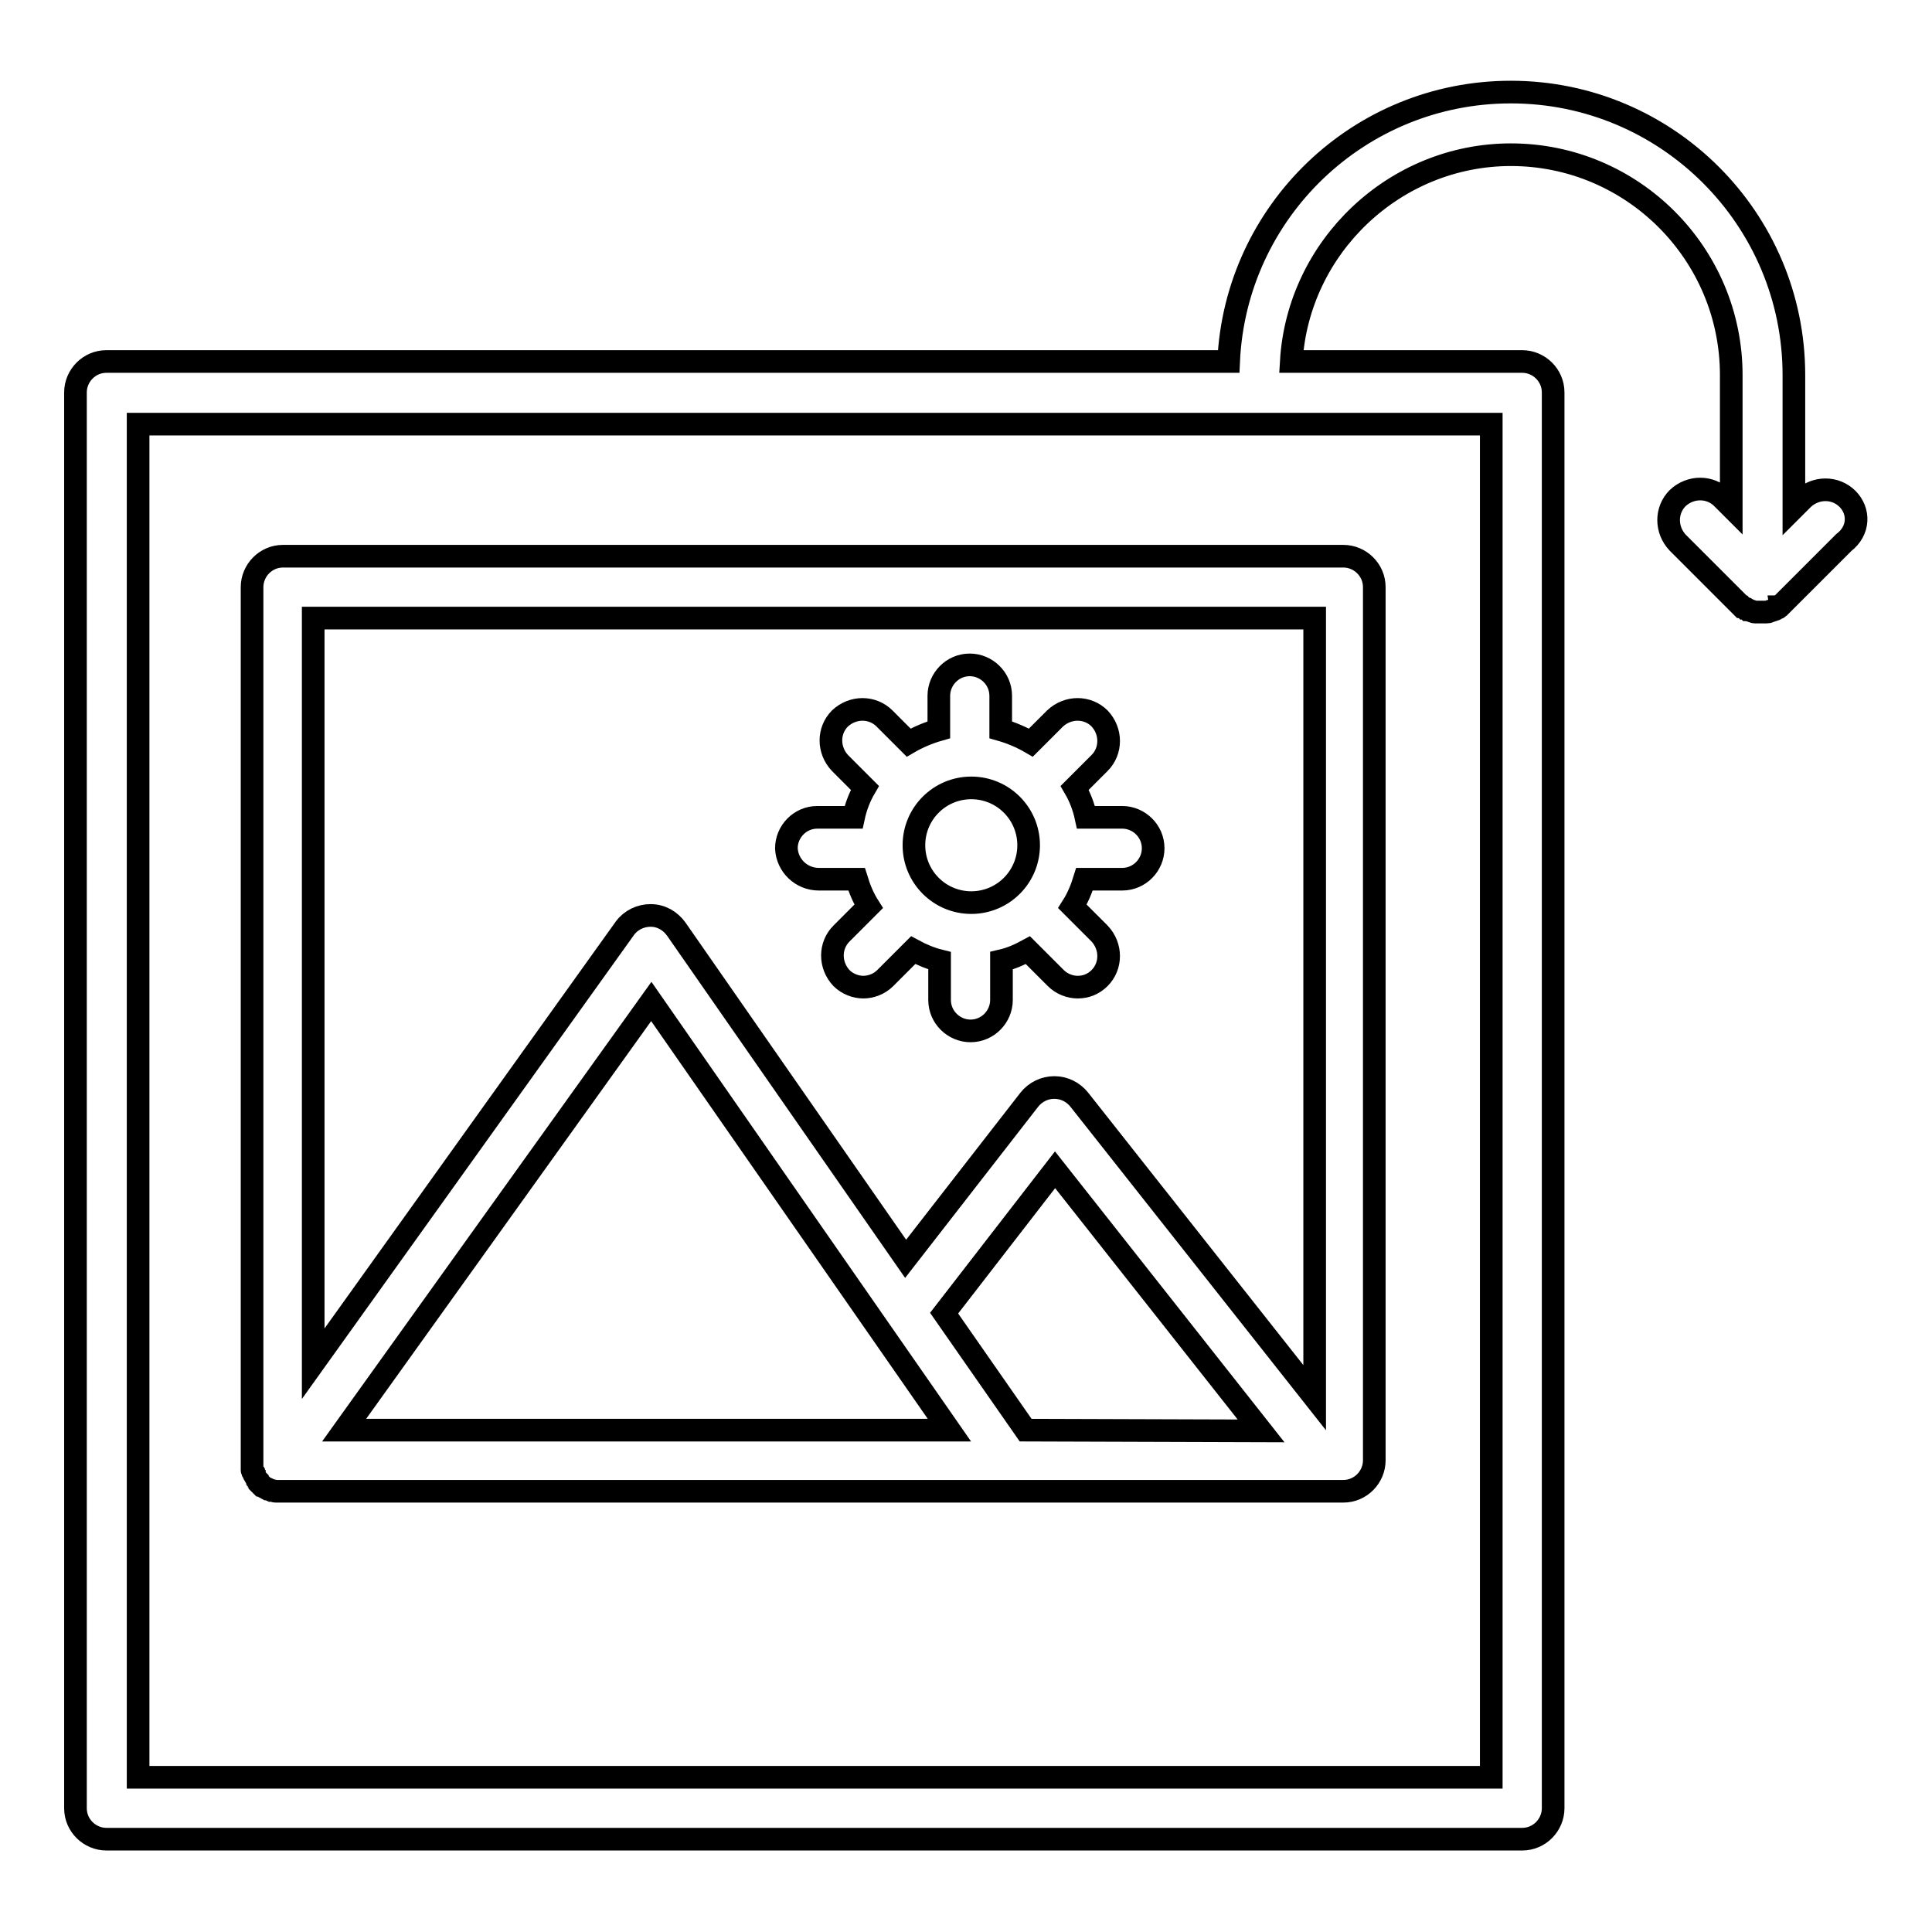
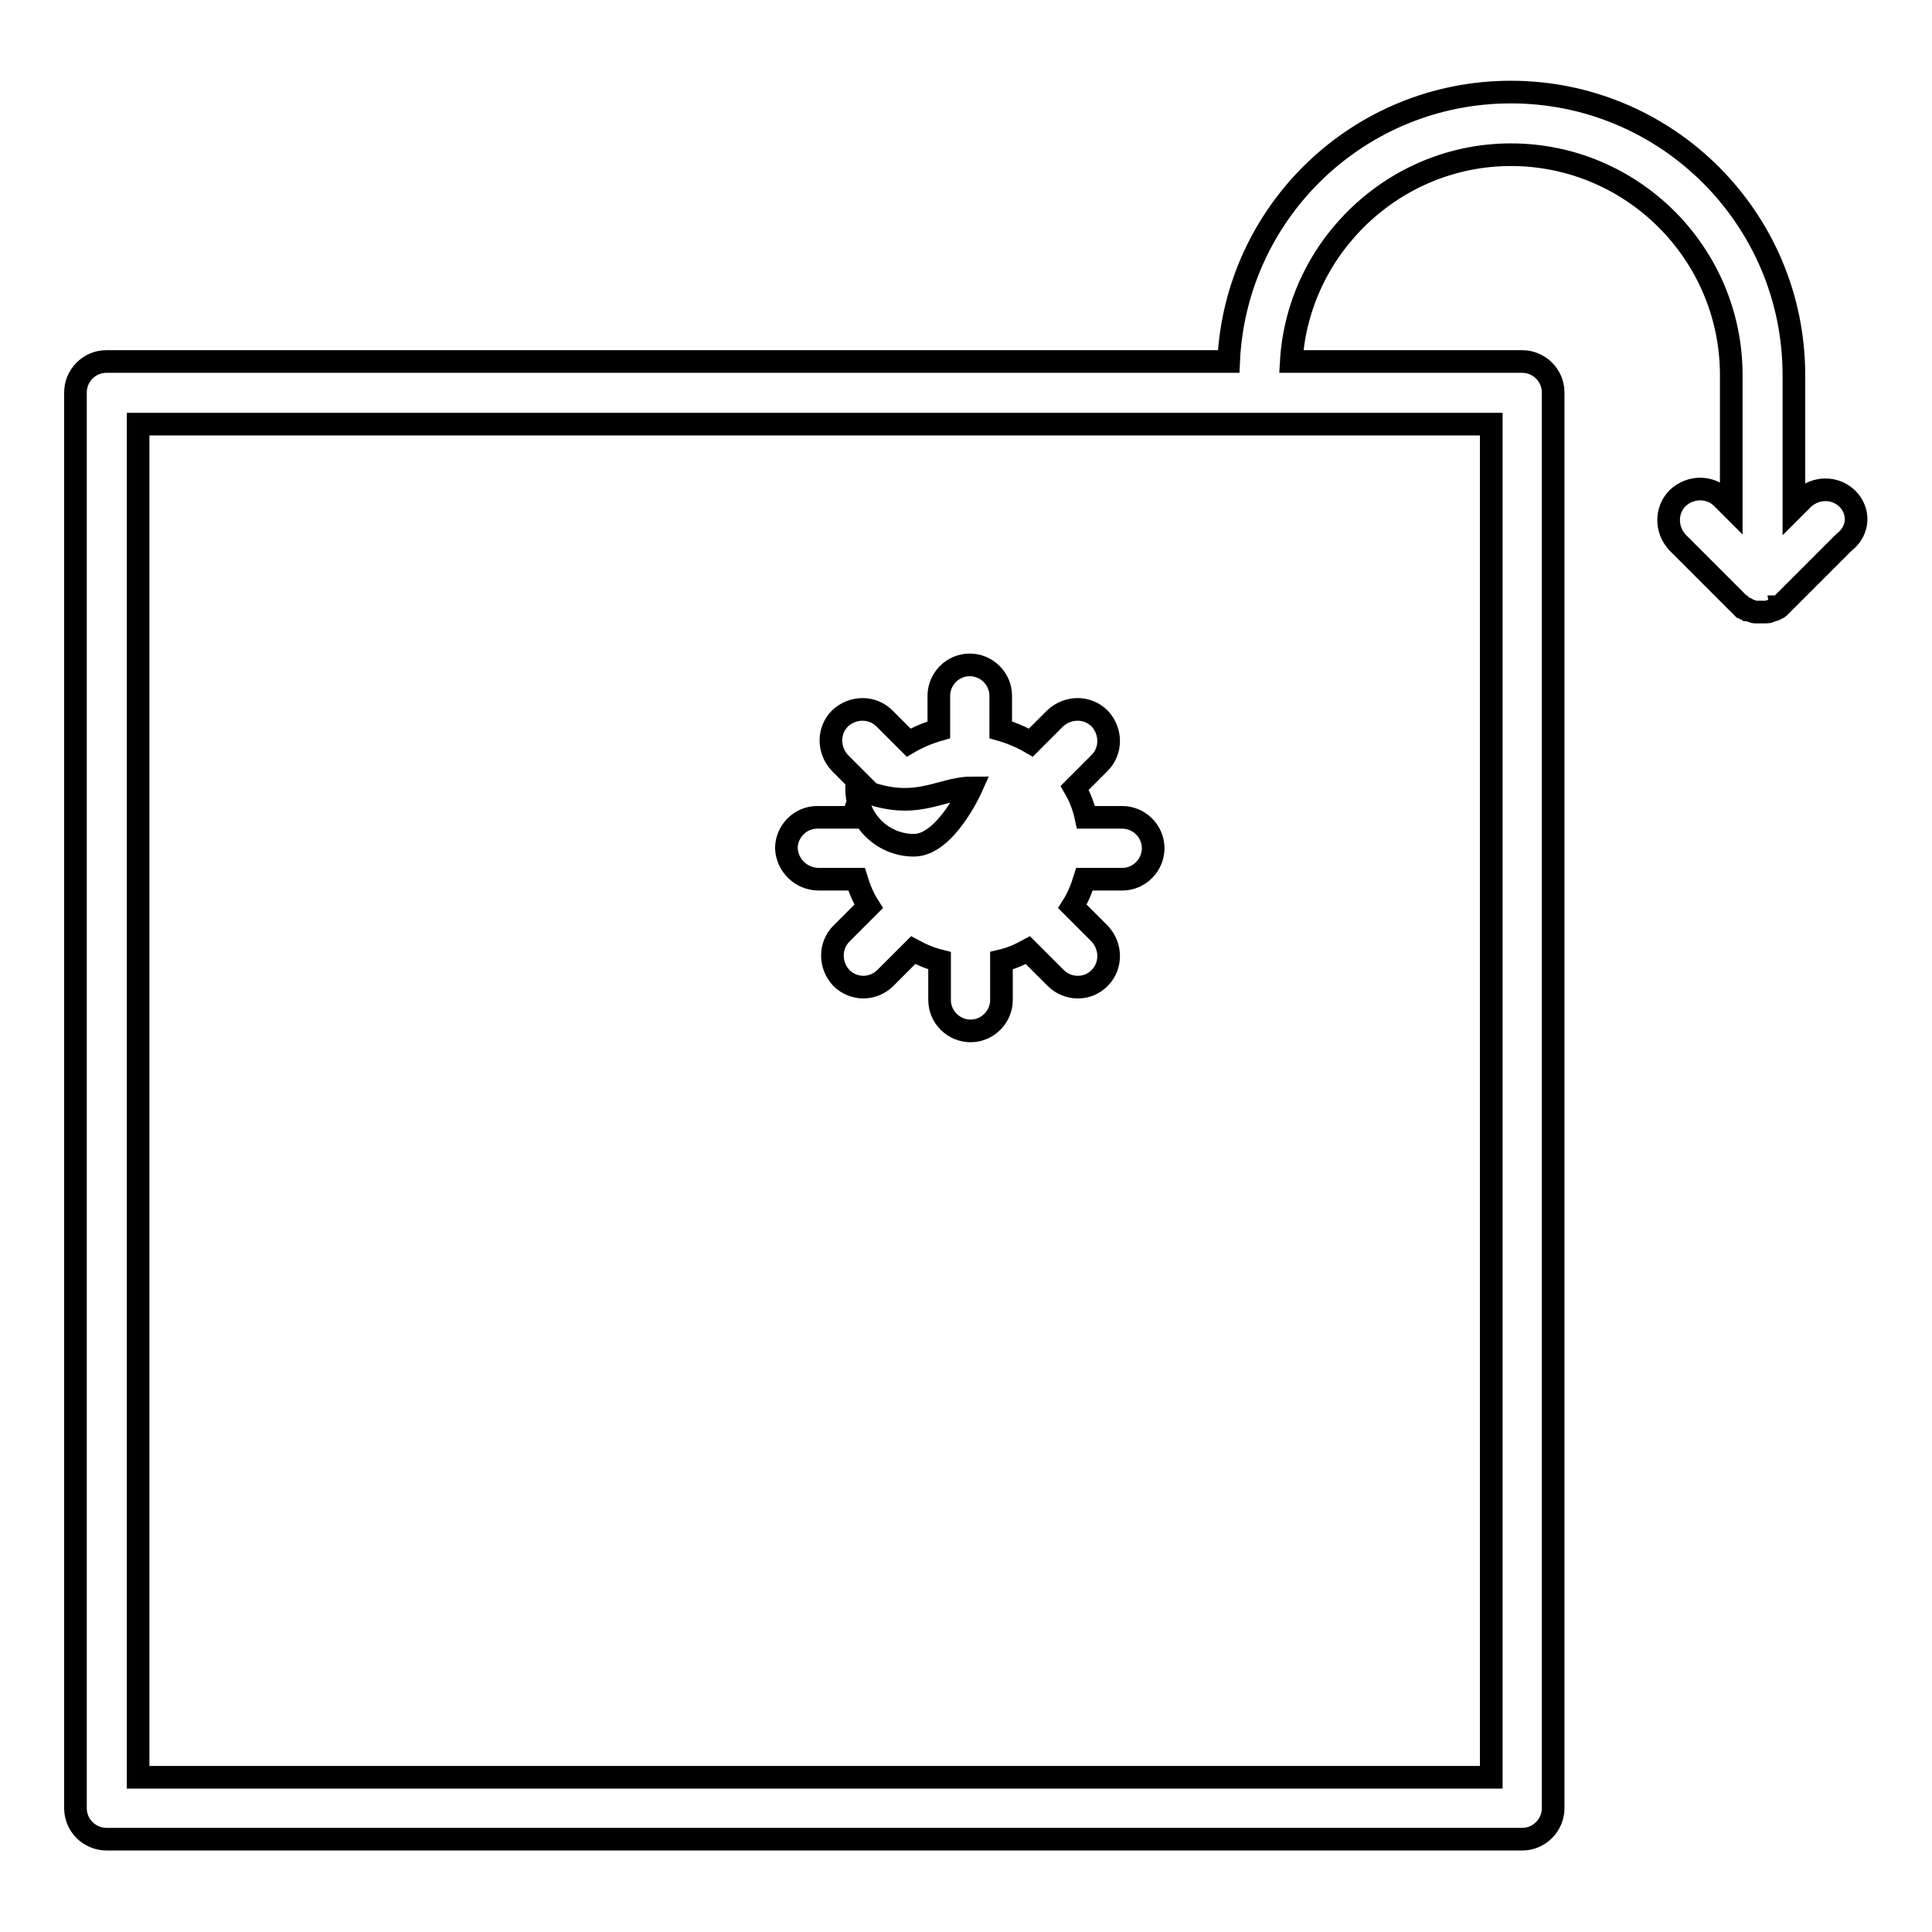
<svg xmlns="http://www.w3.org/2000/svg" version="1.1" x="0px" y="0px" viewBox="0 0 256 256" enable-background="new 0 0 256 256" xml:space="preserve">
  <g>
    <g>
      <g>
-         <path stroke-width="3" fill-opacity="0" stroke="#000000" d="M33.4,194c0,0.1,0,0.1,0,0.2c0,0.1,0,0.1,0,0.2c0,0.1,0,0.1,0,0.2c0,0,0,0.1,0,0.2c0,0.1,0,0.1,0.1,0.2c0,0,0,0.1,0.1,0.2c0,0.1,0,0.1,0.1,0.2c0,0,0,0.1,0.1,0.2c0,0,0.1,0.1,0.1,0.2c0,0.1,0.1,0.1,0.1,0.2c0,0,0.1,0.1,0.1,0.1c0,0.1,0.1,0.1,0.1,0.2c0,0,0.1,0.1,0.1,0.1c0,0,0.1,0.1,0.1,0.2c0,0,0.1,0.1,0.1,0.1c0,0,0.1,0.1,0.1,0.1c0.1,0,0.1,0.1,0.2,0.1c0,0,0,0,0.1,0.1c0,0,0,0,0,0c0.2,0.1,0.3,0.2,0.5,0.3c0,0,0.1,0,0.1,0c0.2,0.1,0.3,0.1,0.5,0.2h0c0.2,0,0.4,0.1,0.5,0.1c0,0,0.1,0,0.1,0c0.2,0,0.3,0,0.5,0h0l0,0h140.9c2.3,0,4.1-1.9,4.1-4.1V77.8c0-2.3-1.9-4.1-4.1-4.1H37.5c-2.3,0-4.1,1.9-4.1,4.1v115.9c0,0,0,0.1,0,0.1C33.4,193.9,33.4,193.9,33.4,194z M135.9,189.5L125.1,174l14.7-19l27.3,34.6L135.9,189.5L135.9,189.5z M125.8,189.5H45.6l40.7-56.8L125.8,189.5z M174.2,81.9v103.3L143,145.7c-0.8-1-2-1.6-3.3-1.6h0c-1.3,0-2.5,0.6-3.3,1.6l-16.4,21.1l-30.4-43.7c-0.8-1.1-2-1.8-3.4-1.8c-1.3,0-2.6,0.6-3.4,1.7l-41.3,57.7V81.9H174.2z" />
-         <path stroke-width="3" fill-opacity="0" stroke="#000000" d="M108.5,116.5h5c0.4,1.3,0.9,2.5,1.6,3.6l-3.6,3.6c-1.6,1.6-1.6,4.2,0,5.9c0.8,0.8,1.9,1.2,2.9,1.2s2.1-0.4,2.9-1.2l3.7-3.7c1.1,0.6,2.3,1.1,3.5,1.4v5.2c0,2.3,1.9,4.1,4.1,4.1c2.3,0,4.1-1.9,4.1-4.1v-5.2c1.3-0.3,2.4-0.8,3.5-1.4l3.7,3.7c0.8,0.8,1.9,1.2,2.9,1.2c1.1,0,2.1-0.4,2.9-1.2c1.6-1.6,1.6-4.2,0-5.9l-3.6-3.6c0.7-1.1,1.2-2.3,1.6-3.6h5c2.3,0,4.1-1.9,4.1-4.1c0-2.3-1.9-4.1-4.1-4.1h-4.8c-0.3-1.4-0.8-2.7-1.5-3.9l3.3-3.3c1.6-1.6,1.6-4.2,0-5.9c-1.6-1.6-4.2-1.6-5.9,0l-3.2,3.2c-1.2-0.7-2.6-1.3-4-1.7v-4.5c0-2.3-1.9-4.1-4.1-4.1c-2.3,0-4.1,1.9-4.1,4.1v4.5c-1.4,0.4-2.8,1-4,1.7l-3.2-3.2c-1.6-1.6-4.2-1.6-5.9,0c-1.6,1.6-1.6,4.2,0,5.9l3.3,3.3c-0.7,1.2-1.2,2.5-1.5,3.9h-4.8c-2.3,0-4.1,1.9-4.1,4.1C104.3,114.7,106.2,116.5,108.5,116.5z M128.7,104.4c4.2,0,7.6,3.4,7.6,7.6s-3.4,7.6-7.6,7.6c-4.2,0-7.6-3.4-7.6-7.6C121.1,107.8,124.5,104.4,128.7,104.4z" />
+         <path stroke-width="3" fill-opacity="0" stroke="#000000" d="M108.5,116.5h5c0.4,1.3,0.9,2.5,1.6,3.6l-3.6,3.6c-1.6,1.6-1.6,4.2,0,5.9c0.8,0.8,1.9,1.2,2.9,1.2s2.1-0.4,2.9-1.2l3.7-3.7c1.1,0.6,2.3,1.1,3.5,1.4v5.2c0,2.3,1.9,4.1,4.1,4.1c2.3,0,4.1-1.9,4.1-4.1v-5.2c1.3-0.3,2.4-0.8,3.5-1.4l3.7,3.7c0.8,0.8,1.9,1.2,2.9,1.2c1.1,0,2.1-0.4,2.9-1.2c1.6-1.6,1.6-4.2,0-5.9l-3.6-3.6c0.7-1.1,1.2-2.3,1.6-3.6h5c2.3,0,4.1-1.9,4.1-4.1c0-2.3-1.9-4.1-4.1-4.1h-4.8c-0.3-1.4-0.8-2.7-1.5-3.9l3.3-3.3c1.6-1.6,1.6-4.2,0-5.9c-1.6-1.6-4.2-1.6-5.9,0l-3.2,3.2c-1.2-0.7-2.6-1.3-4-1.7v-4.5c0-2.3-1.9-4.1-4.1-4.1c-2.3,0-4.1,1.9-4.1,4.1v4.5c-1.4,0.4-2.8,1-4,1.7l-3.2-3.2c-1.6-1.6-4.2-1.6-5.9,0c-1.6,1.6-1.6,4.2,0,5.9l3.3,3.3c-0.7,1.2-1.2,2.5-1.5,3.9h-4.8c-2.3,0-4.1,1.9-4.1,4.1C104.3,114.7,106.2,116.5,108.5,116.5z M128.7,104.4s-3.4,7.6-7.6,7.6c-4.2,0-7.6-3.4-7.6-7.6C121.1,107.8,124.5,104.4,128.7,104.4z" />
        <path stroke-width="3" fill-opacity="0" stroke="#000000" d="M244.8,66.1c-1.6-1.6-4.2-1.6-5.9,0l-1.2,1.2V49.7c0-20.7-16.8-37.5-37.5-37.5c-20.1,0-36.5,15.8-37.4,35.7H14.1c-2.3,0-4.1,1.9-4.1,4.1v187.6c0,2.3,1.9,4.1,4.1,4.1h187.6c2.3,0,4.1-1.9,4.1-4.1V52c0-2.3-1.9-4.1-4.1-4.1h-30.6c0.9-15.2,13.7-27.4,29.1-27.4c16.1,0,29.2,13.1,29.2,29.2v17.5l-1.2-1.2c-1.6-1.6-4.2-1.6-5.9,0c-1.6,1.6-1.6,4.2,0,5.9l8.2,8.2c0.1,0.1,0.2,0.2,0.3,0.3c0,0,0,0,0.1,0c0.1,0.1,0.2,0.1,0.3,0.2c0,0,0,0,0.1,0c0.1,0,0.2,0.1,0.3,0.2c0,0,0,0,0,0c0.1,0,0.2,0.1,0.3,0.1c0,0,0,0,0,0c0.1,0,0.2,0.1,0.3,0.1c0,0,0,0,0,0c0.1,0,0.2,0.1,0.3,0.1c0,0,0.1,0,0.1,0c0.1,0,0.2,0,0.3,0c0.1,0,0.3,0,0.4,0s0.3,0,0.4,0c0.1,0,0.2,0,0.3,0c0,0,0.1,0,0.1,0c0.1,0,0.2,0,0.4-0.1c0,0,0,0,0,0c0.1,0,0.2-0.1,0.3-0.1c0,0,0,0,0,0c0.1,0,0.2-0.1,0.3-0.1c0,0,0,0,0,0c0.1,0,0.2-0.1,0.3-0.2c0,0,0,0,0.1,0c0.1,0,0.2-0.1,0.2-0.2c0,0,0.1,0,0.1-0.1c0.1-0.1,0.2-0.2,0.3-0.2l0,0l8.2-8.2C246.4,70.3,246.4,67.7,244.8,66.1z M197.6,235.5H18.3V56.2h179.3V235.5z" />
      </g>
      <g />
      <g />
      <g />
      <g />
      <g />
      <g />
      <g />
      <g />
      <g />
      <g />
      <g />
      <g />
      <g />
      <g />
      <g />
    </g>
  </g>
</svg>